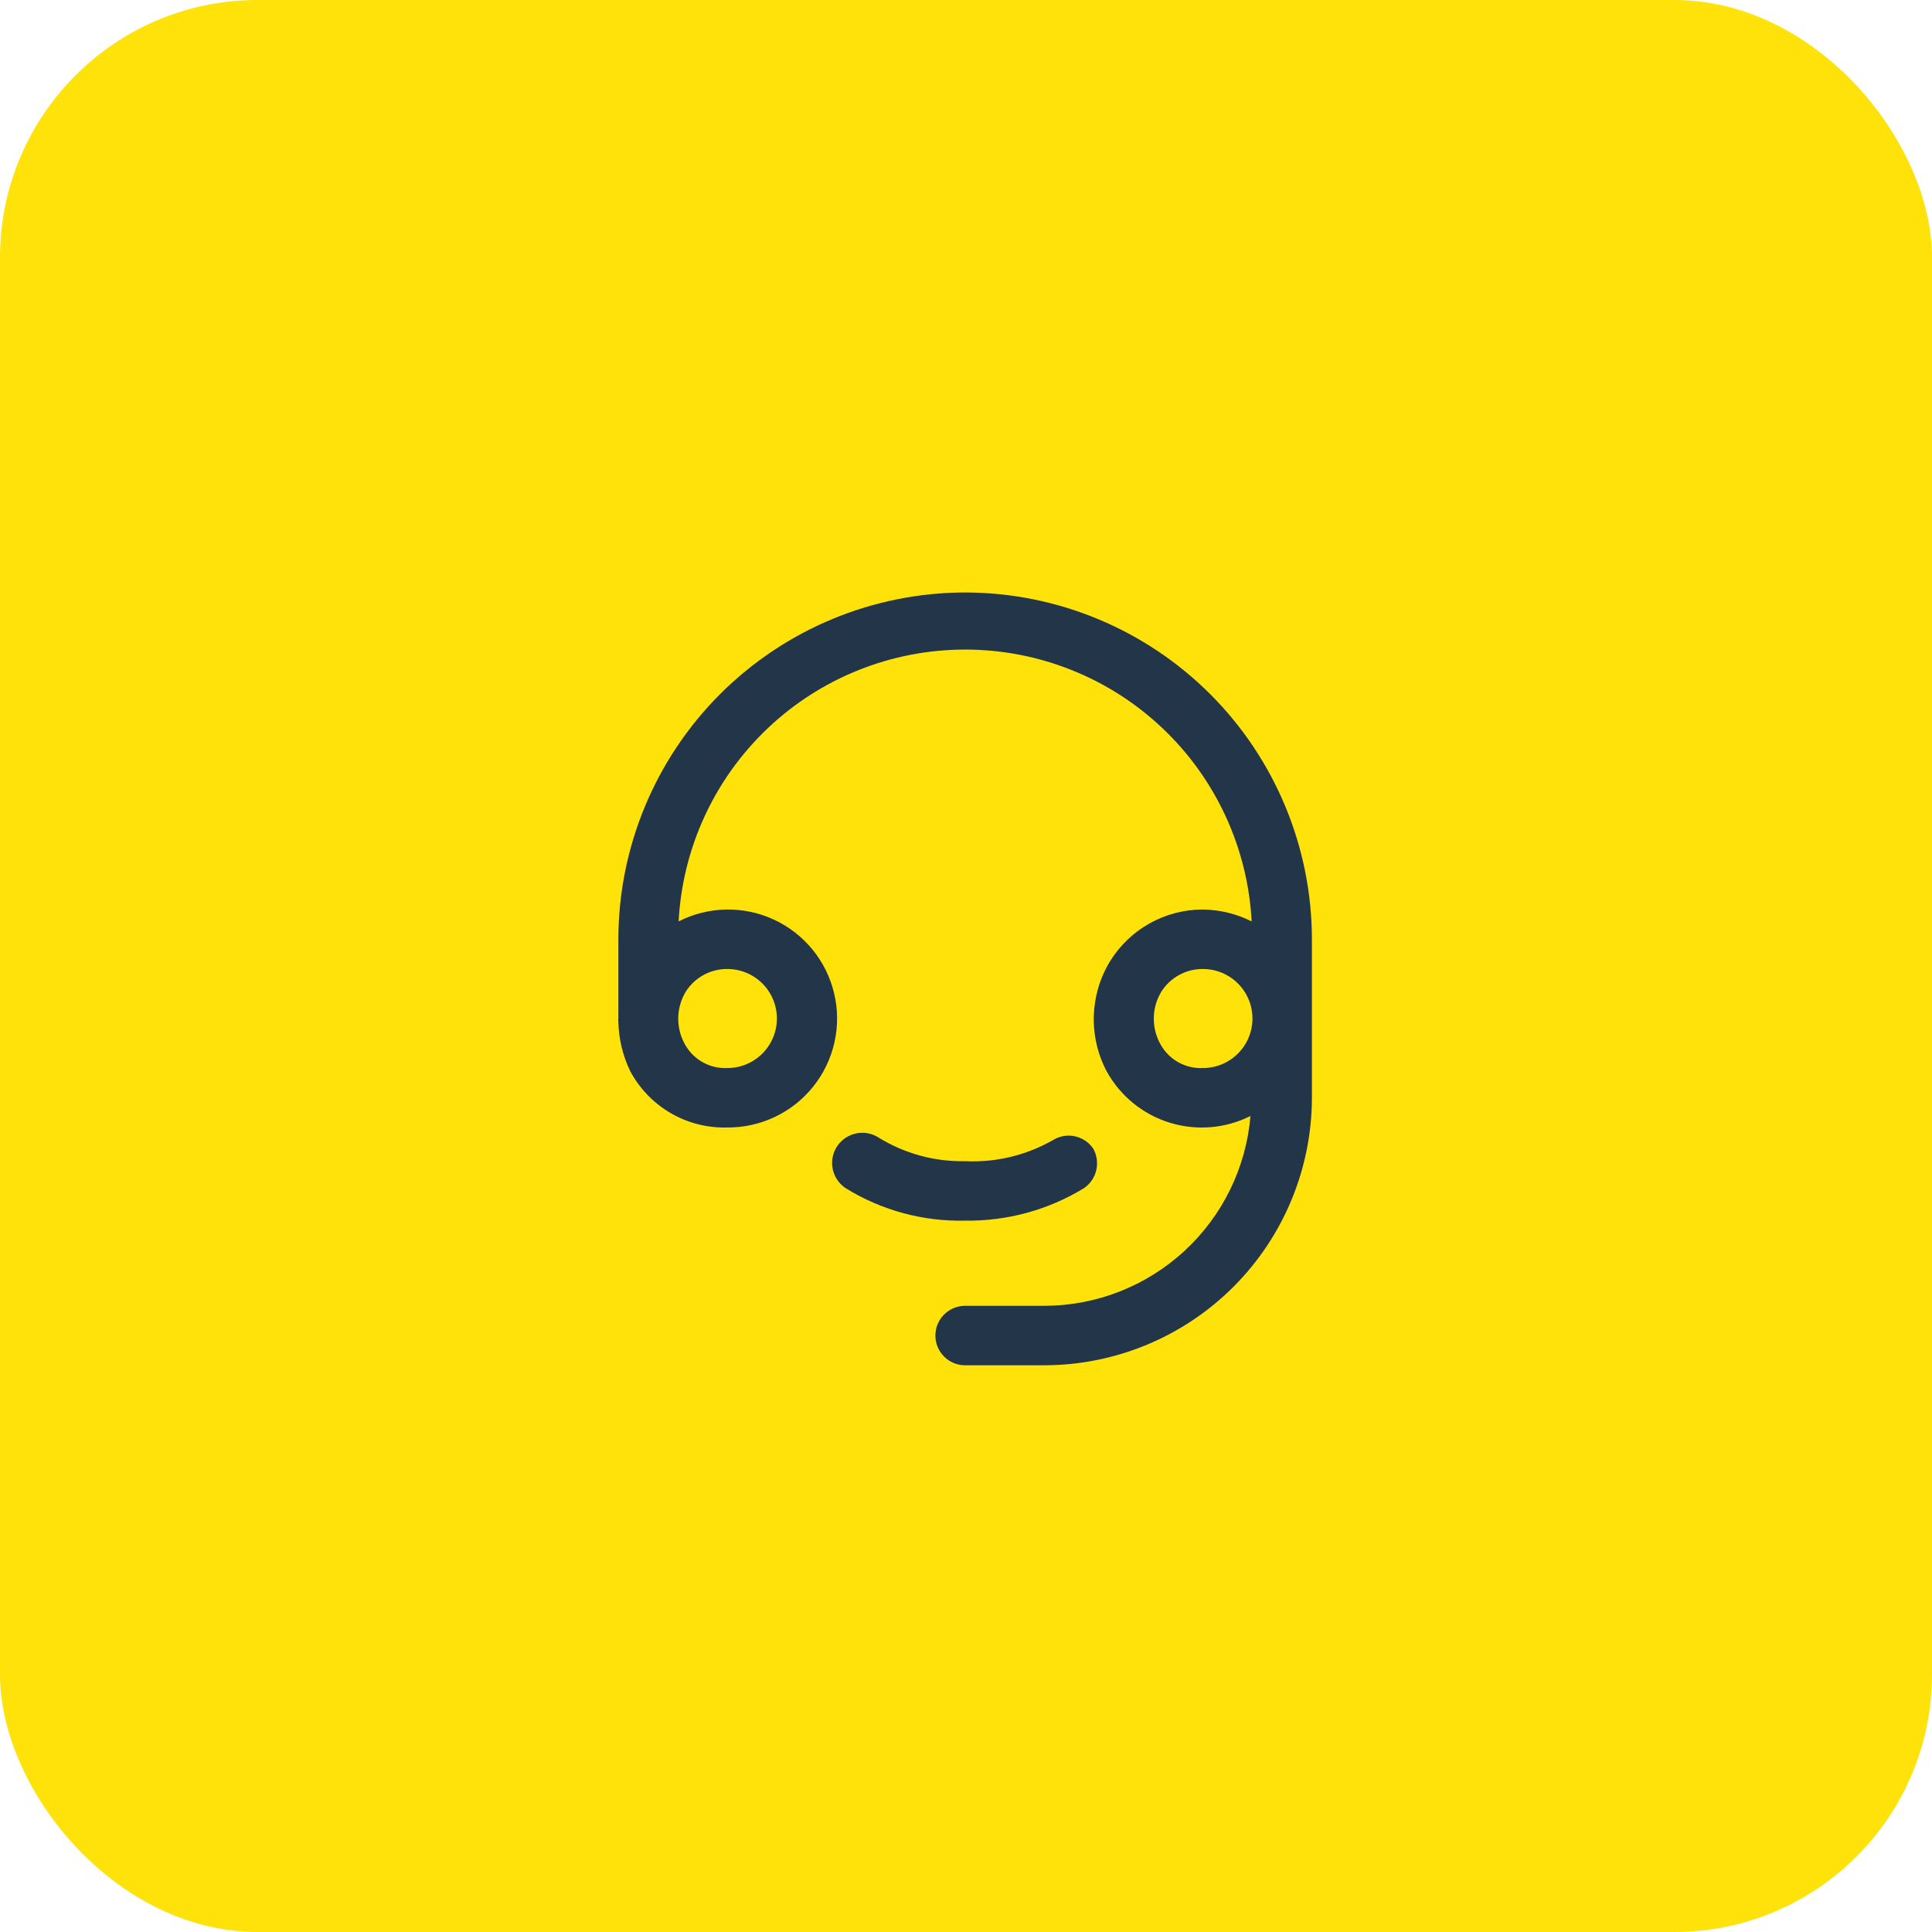
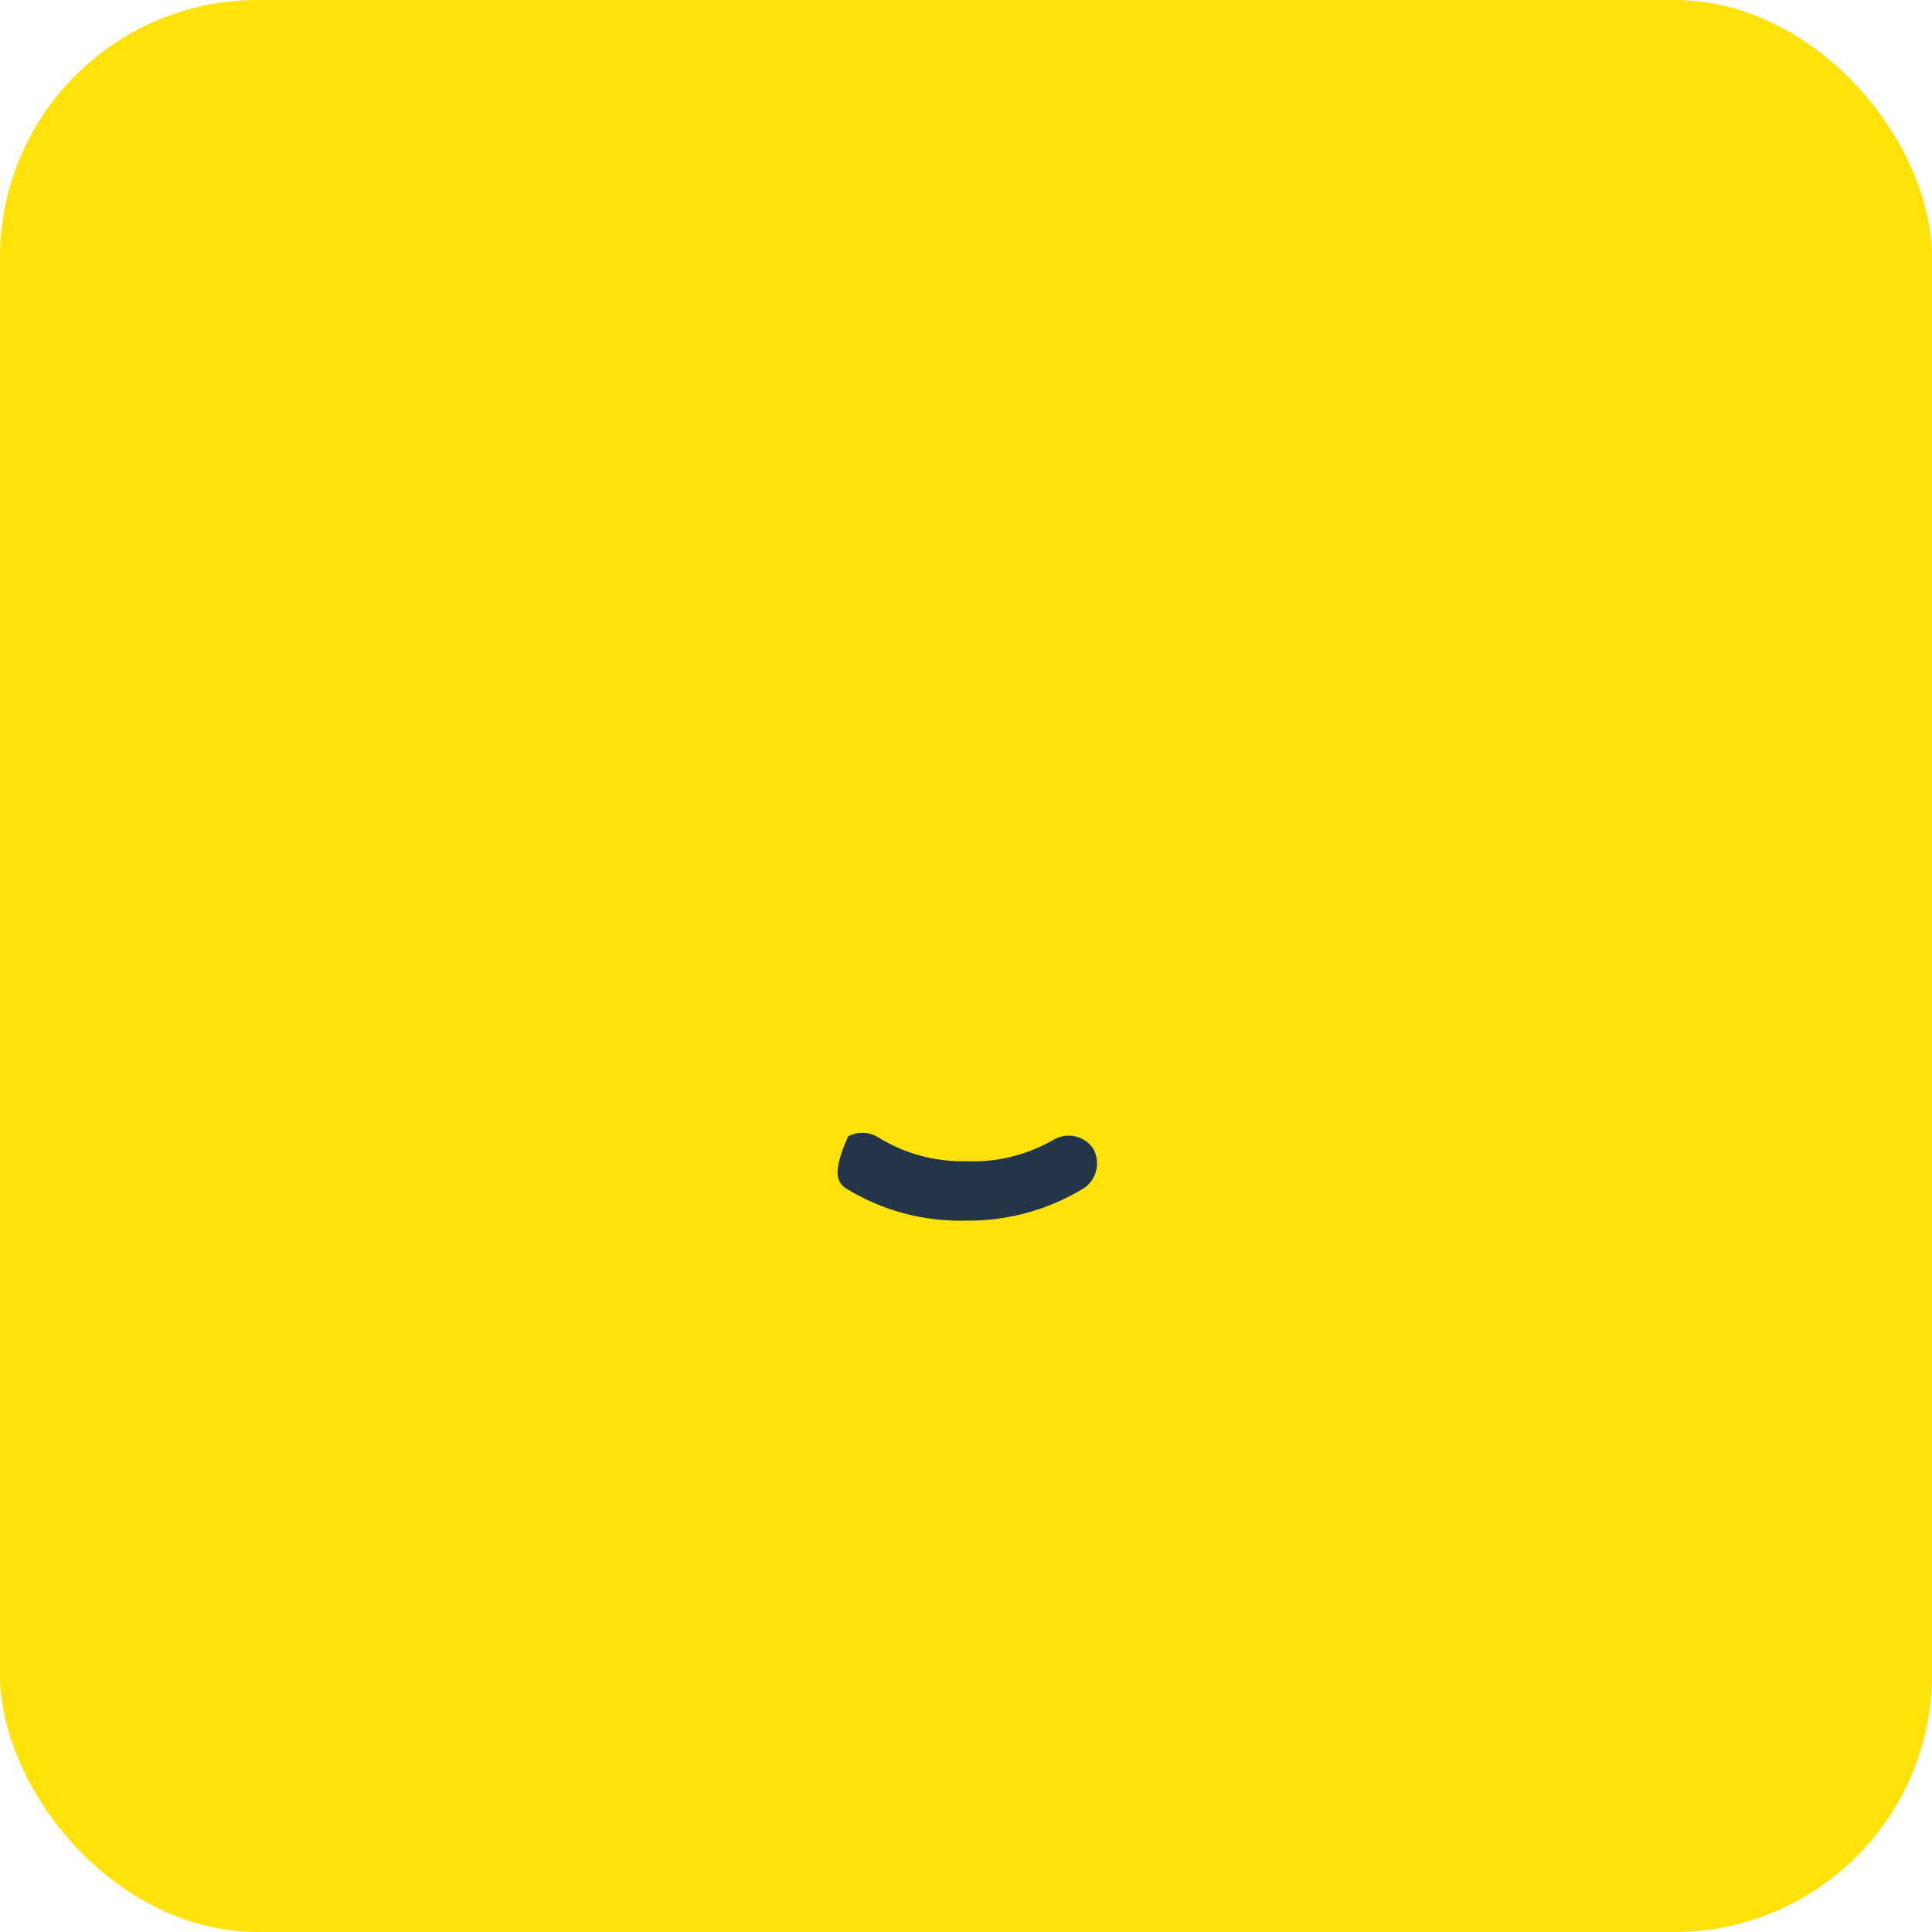
<svg xmlns="http://www.w3.org/2000/svg" width="75" height="75" viewBox="0 0 75 75" fill="none">
  <rect width="75" height="75" rx="10" fill="#FEE20A" />
-   <path d="M37.467 23C33.898 23.004 30.476 24.424 27.952 26.947C25.429 29.471 24.009 32.893 24.005 36.462V39.538C23.998 39.579 23.998 39.621 24.005 39.661C24.018 40.328 24.176 40.984 24.467 41.585C24.83 42.263 25.375 42.827 26.041 43.213C26.706 43.599 27.467 43.792 28.236 43.769C29.534 43.778 30.765 43.19 31.574 42.175C32.383 41.159 32.681 39.828 32.382 38.565C32.083 37.301 31.221 36.245 30.042 35.699C28.864 35.154 27.5 35.179 26.344 35.769C26.494 32.92 27.731 30.238 29.8 28.274C31.87 26.31 34.614 25.216 37.467 25.216C40.319 25.216 43.063 26.31 45.133 28.274C47.202 30.237 48.439 32.92 48.589 35.769C48.002 35.474 47.355 35.316 46.697 35.308C45.232 35.306 43.87 36.063 43.097 37.308C42.299 38.609 42.247 40.234 42.959 41.585C43.484 42.541 44.359 43.256 45.4 43.58C46.442 43.904 47.568 43.812 48.543 43.323C48.374 45.33 47.458 47.2 45.977 48.564C44.496 49.929 42.557 50.688 40.543 50.692H37.466C37.054 50.692 36.673 50.912 36.467 51.269C36.261 51.626 36.261 52.066 36.467 52.423C36.673 52.78 37.054 53 37.466 53H40.543C43.296 52.996 45.935 51.901 47.882 49.954C49.828 48.007 50.924 45.368 50.928 42.615V36.462C50.924 32.893 49.504 29.471 46.981 26.947C44.457 24.424 41.035 23.004 37.466 23L37.467 23ZM28.236 37.616C28.923 37.616 29.558 37.982 29.901 38.577C30.245 39.172 30.245 39.905 29.901 40.5C29.558 41.095 28.923 41.462 28.236 41.462C27.908 41.477 27.583 41.402 27.295 41.245C27.007 41.087 26.768 40.854 26.605 40.569C26.424 40.259 26.329 39.906 26.329 39.546C26.329 39.187 26.424 38.834 26.605 38.523C26.951 37.955 27.571 37.611 28.236 37.616L28.236 37.616ZM46.697 41.462C46.37 41.477 46.044 41.402 45.757 41.245C45.469 41.087 45.23 40.854 45.067 40.569C44.886 40.259 44.79 39.906 44.79 39.546C44.79 39.187 44.886 38.834 45.067 38.523C45.413 37.955 46.032 37.611 46.697 37.616C47.385 37.616 48.019 37.982 48.363 38.577C48.706 39.172 48.706 39.905 48.363 40.5C48.019 41.095 47.385 41.462 46.697 41.462L46.697 41.462Z" fill="#223549" />
-   <path d="M42.082 46.123C42.323 45.957 42.492 45.708 42.558 45.423C42.623 45.138 42.58 44.839 42.436 44.585C42.27 44.344 42.019 44.175 41.733 44.112C41.448 44.049 41.149 44.097 40.898 44.246C39.858 44.846 38.666 45.135 37.467 45.077C36.278 45.101 35.108 44.781 34.097 44.154C33.743 43.931 33.297 43.915 32.927 44.111C32.556 44.306 32.319 44.684 32.303 45.103C32.288 45.521 32.497 45.916 32.851 46.139C34.238 46.99 35.84 47.423 37.467 47.385C39.093 47.408 40.694 46.971 42.082 46.123Z" fill="#223549" />
+   <path d="M42.082 46.123C42.323 45.957 42.492 45.708 42.558 45.423C42.623 45.138 42.58 44.839 42.436 44.585C42.27 44.344 42.019 44.175 41.733 44.112C41.448 44.049 41.149 44.097 40.898 44.246C39.858 44.846 38.666 45.135 37.467 45.077C36.278 45.101 35.108 44.781 34.097 44.154C33.743 43.931 33.297 43.915 32.927 44.111C32.288 45.521 32.497 45.916 32.851 46.139C34.238 46.99 35.84 47.423 37.467 47.385C39.093 47.408 40.694 46.971 42.082 46.123Z" fill="#223549" />
</svg>